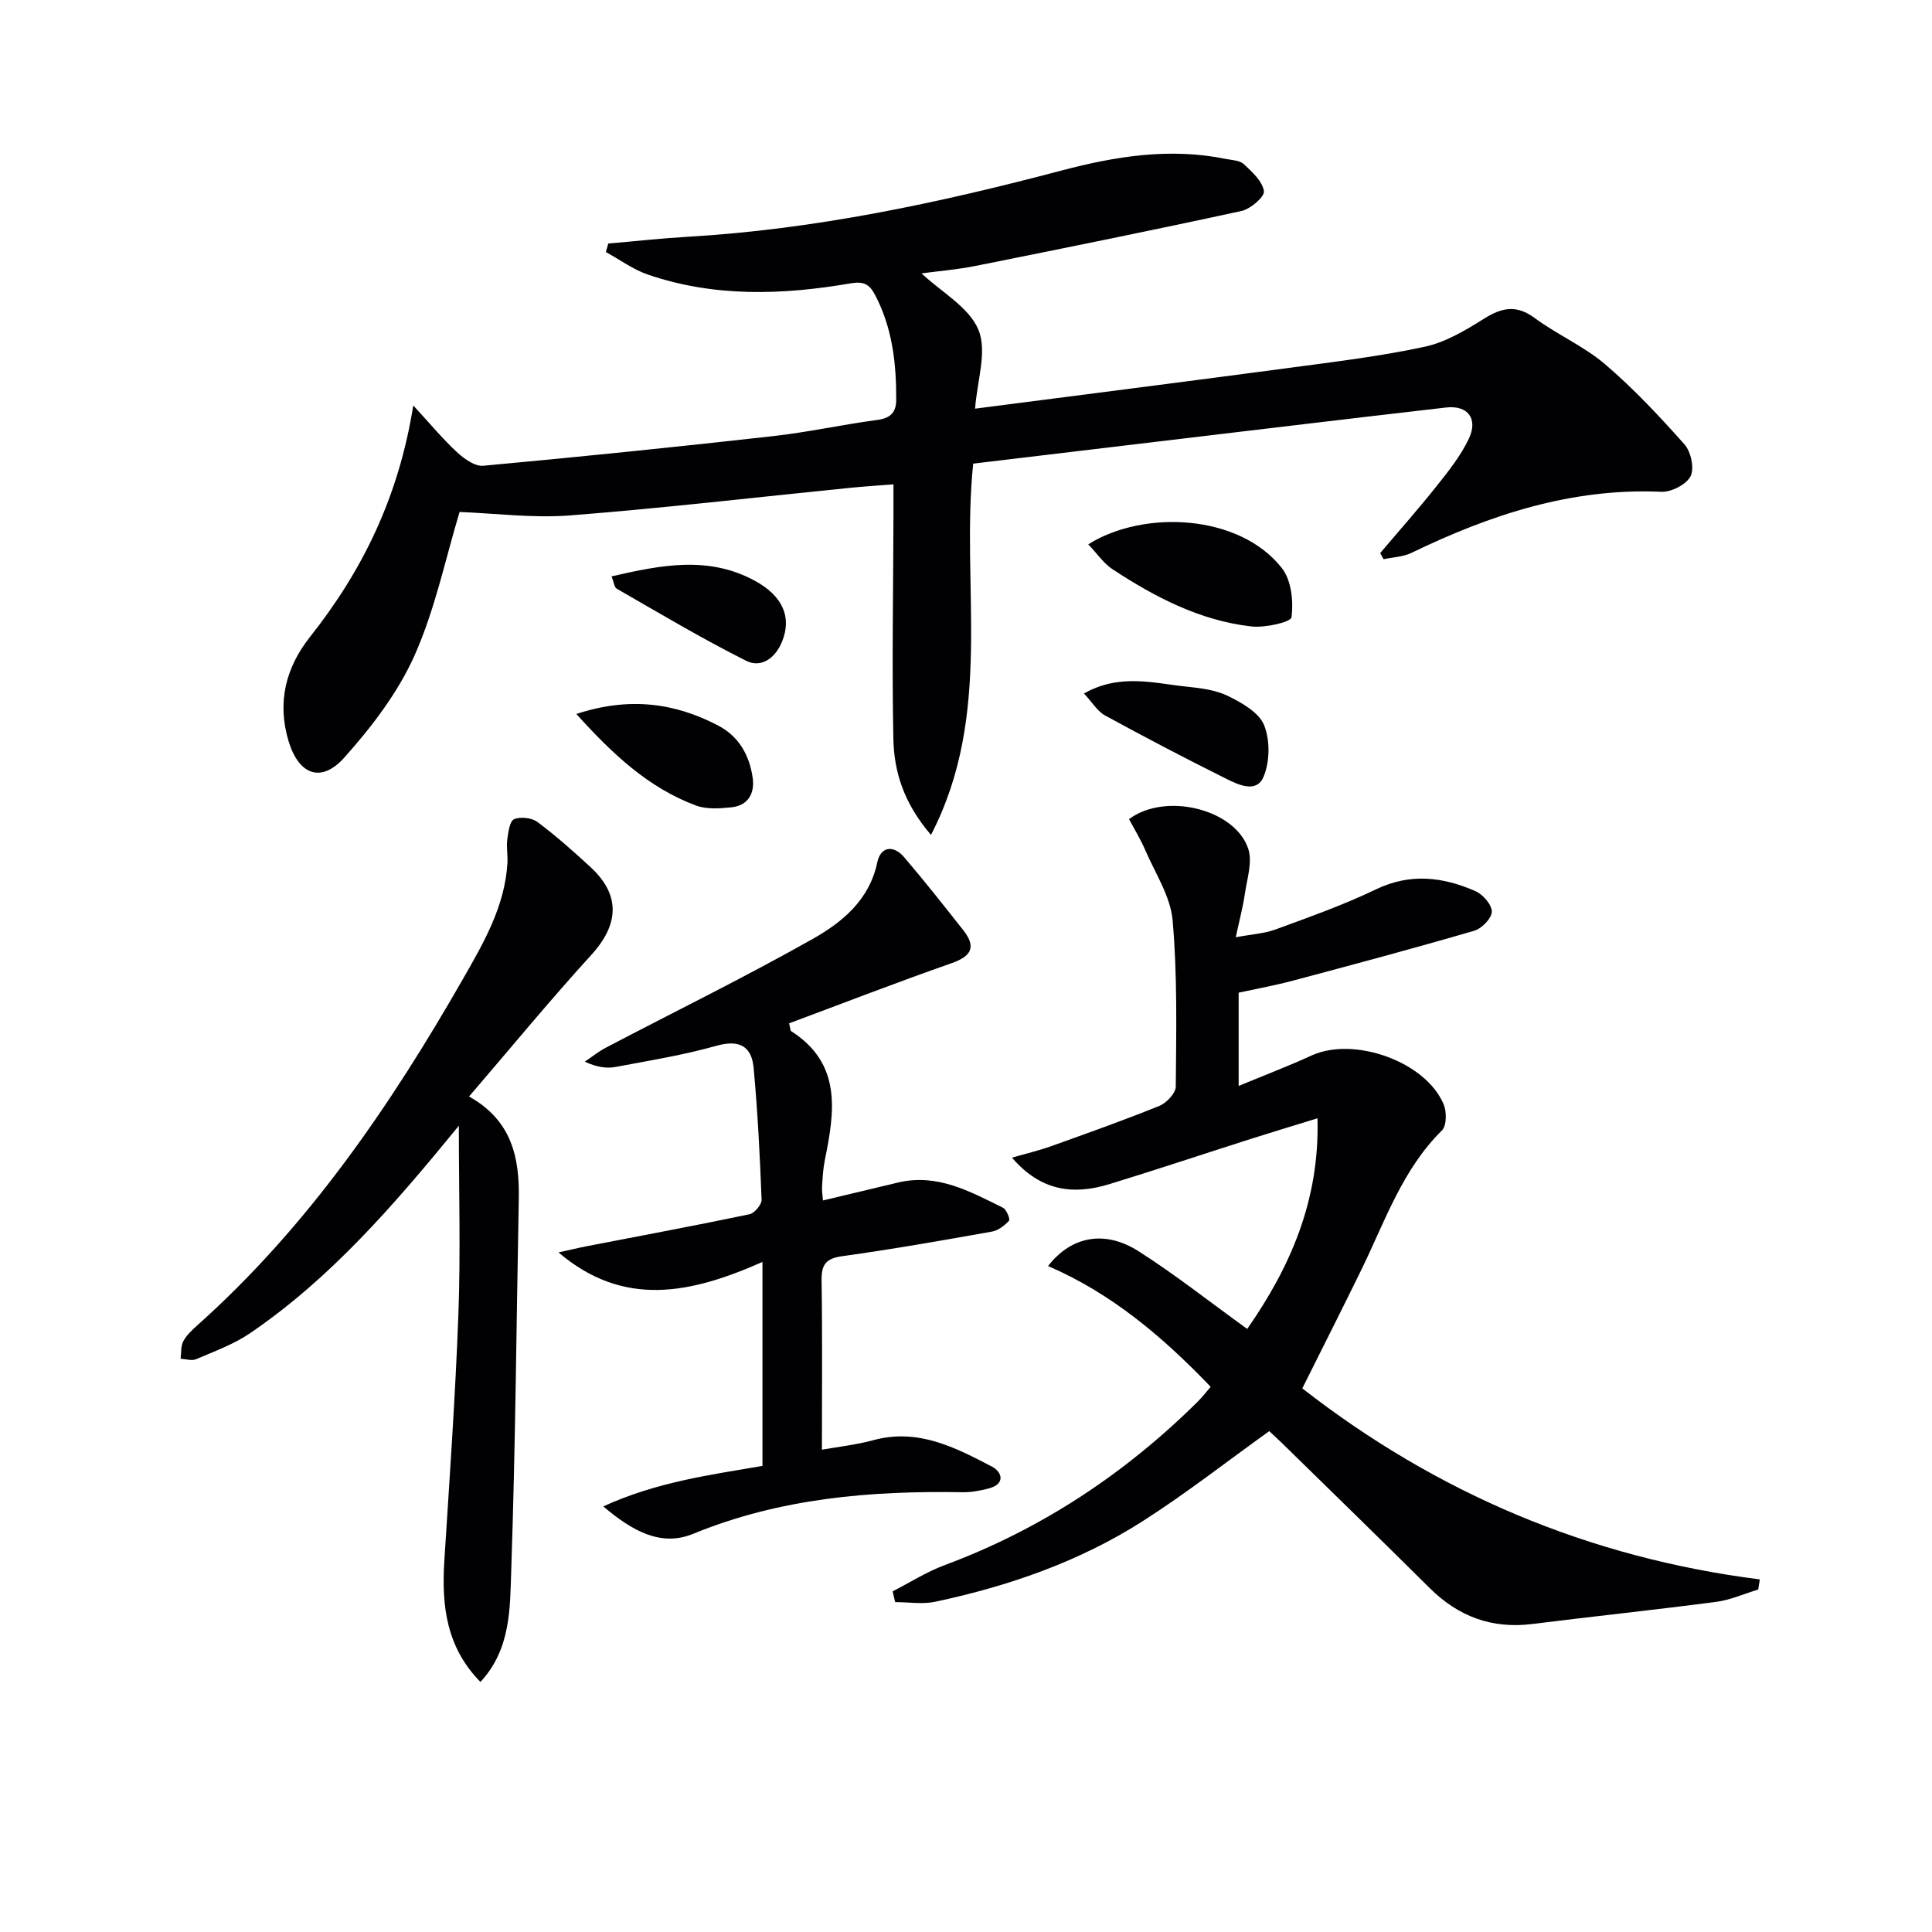
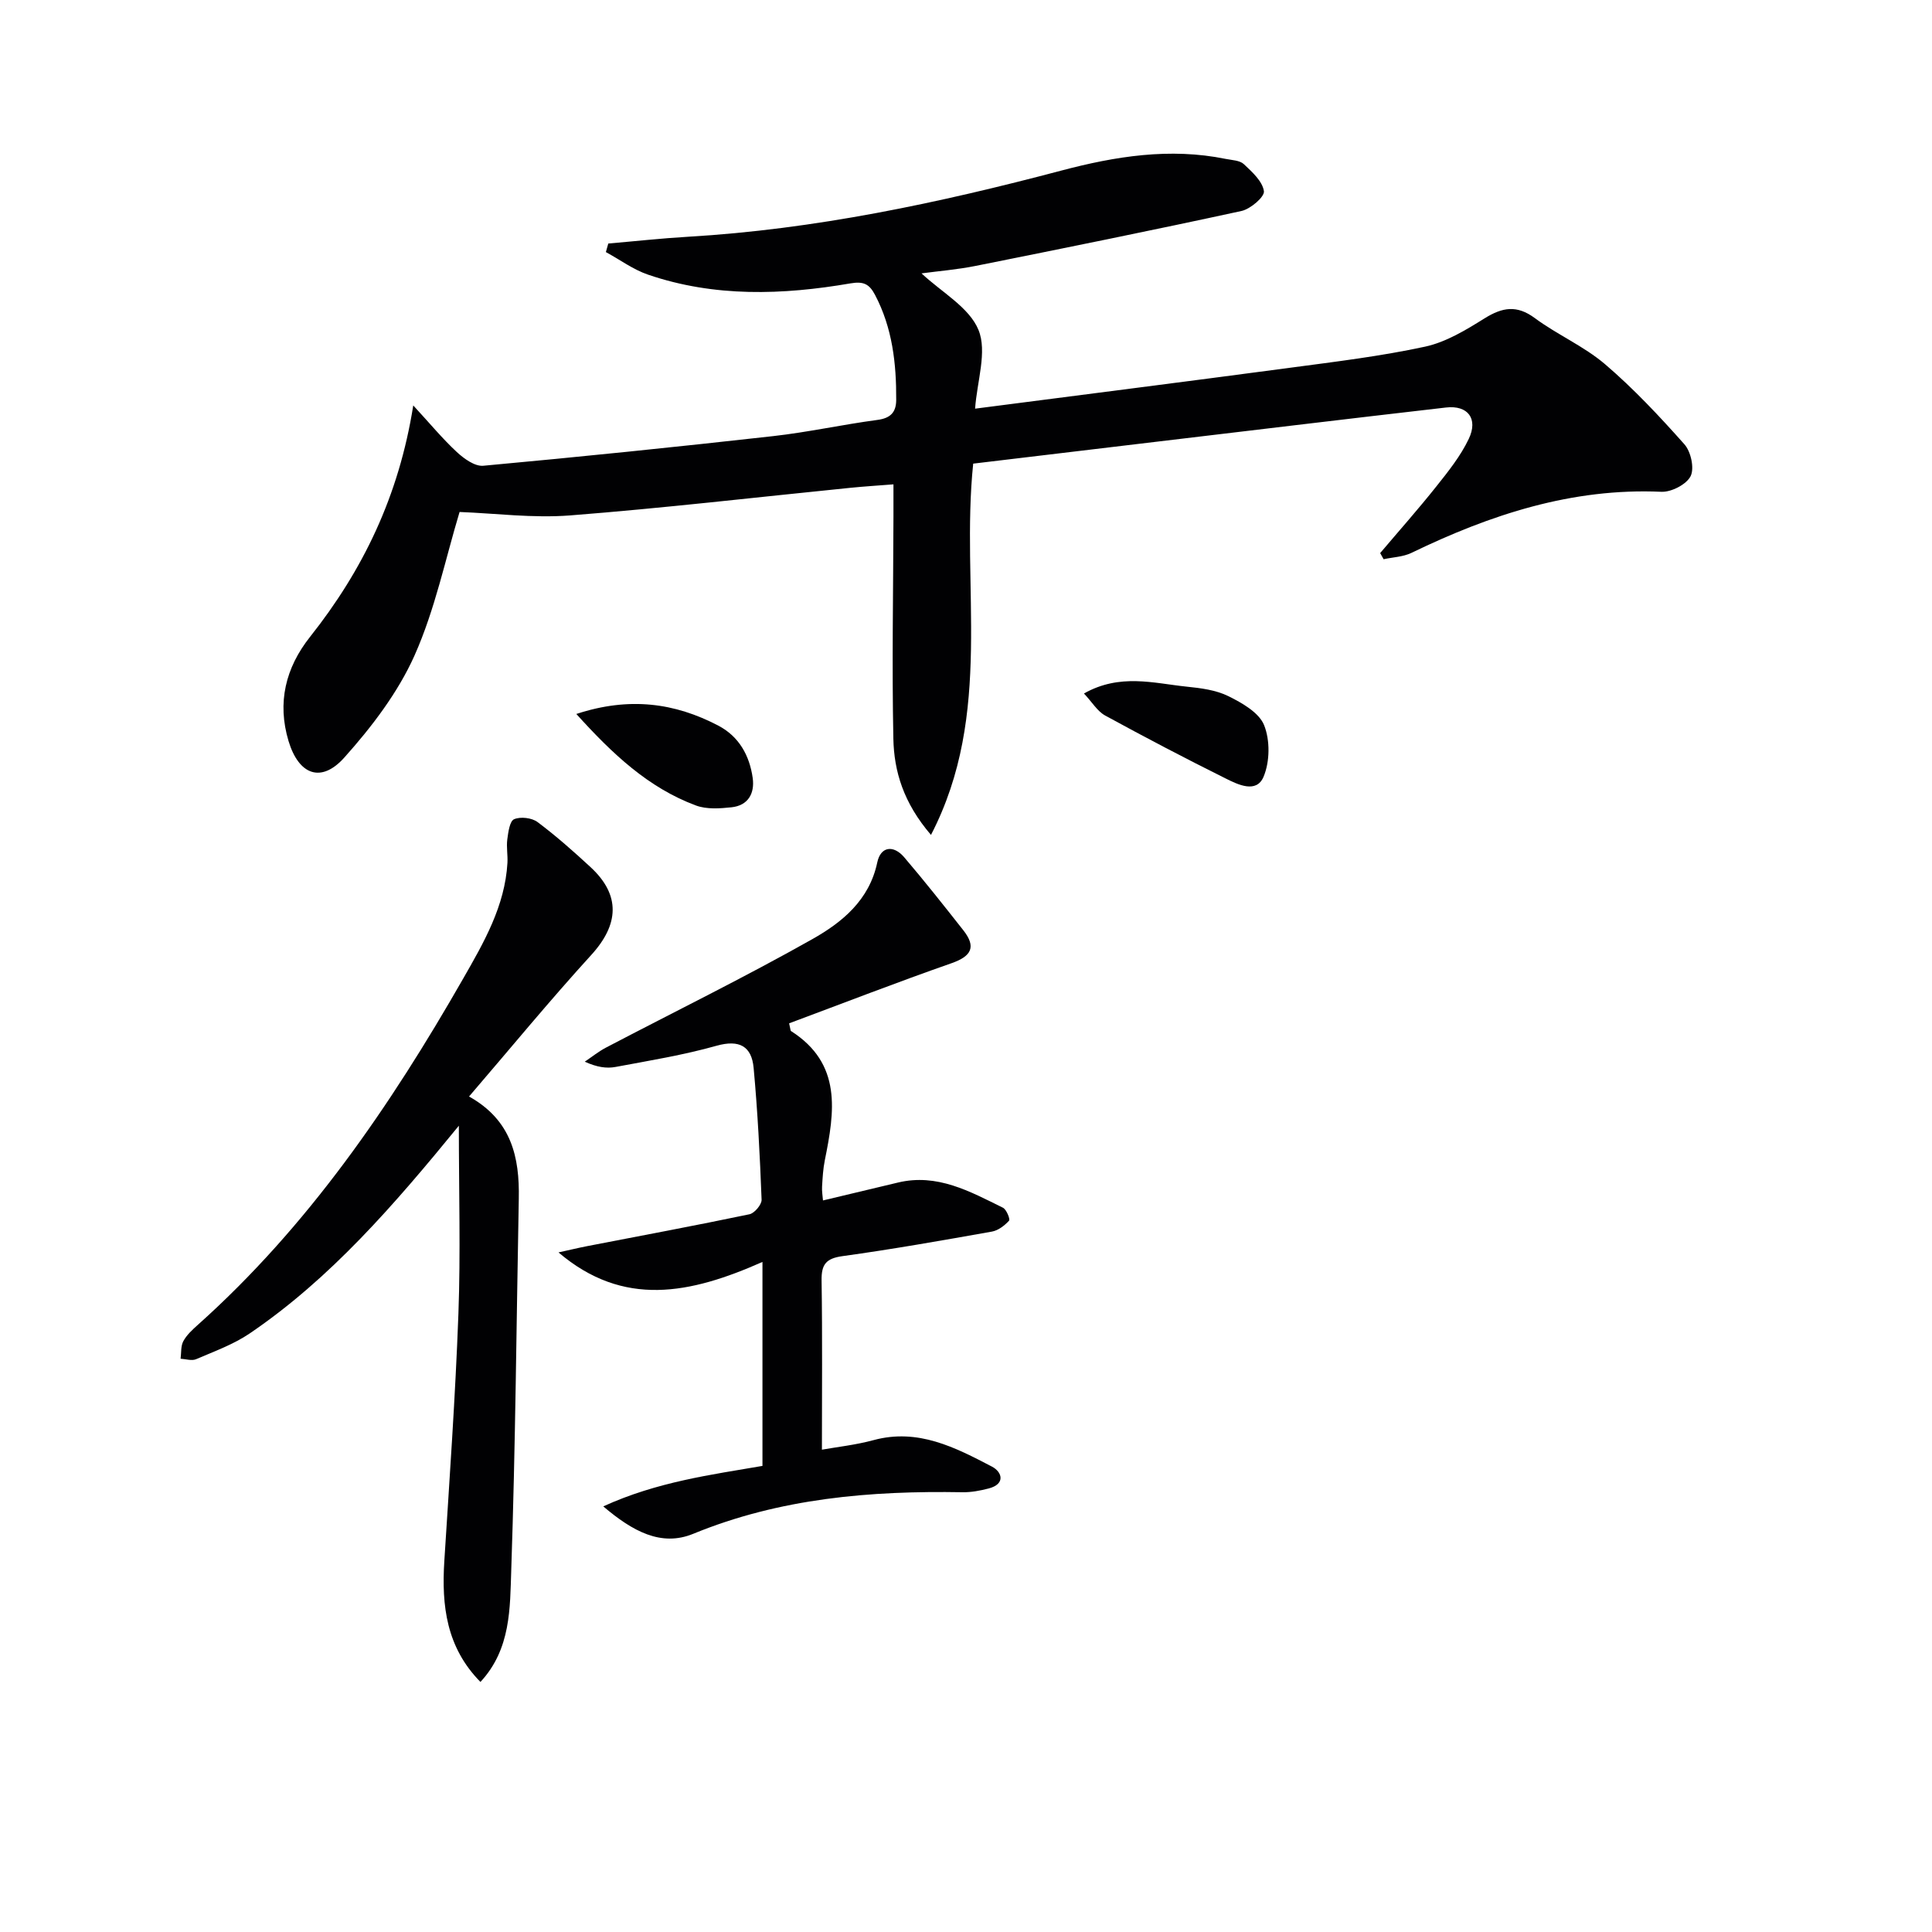
<svg xmlns="http://www.w3.org/2000/svg" enable-background="new 0 0 400 400" viewBox="0 0 400 400">
  <g fill="#010103">
    <path d="m85.56 83.94c3.46 3.75 6.06 6.91 9.03 9.66 1.48 1.37 3.72 2.99 5.47 2.83 20.01-1.84 39.99-3.89 59.96-6.13 7.25-.81 14.41-2.4 21.64-3.36 2.72-.36 3.87-1.58 3.89-4.12.04-7.55-.78-14.91-4.38-21.76-1.18-2.24-2.36-2.86-5.09-2.39-14.06 2.42-28.14 2.89-41.89-1.8-3.09-1.05-5.84-3.1-8.75-4.68.17-.59.33-1.18.5-1.77 5.49-.47 10.97-1.08 16.47-1.4 26.33-1.54 51.94-6.99 77.35-13.71 11.15-2.95 22.45-4.77 34.01-2.41 1.29.26 2.91.29 3.75 1.08 1.72 1.61 3.86 3.55 4.16 5.6.17 1.16-2.77 3.69-4.64 4.1-18.3 3.98-36.66 7.69-55.03 11.37-3.83.77-7.75 1.08-11.22 1.55 4.18 3.92 9.9 7.05 11.8 11.72 1.83 4.49-.3 10.59-.71 16.29 21.53-2.79 43.38-5.56 65.22-8.47 9.35-1.25 18.75-2.38 27.95-4.37 4.33-.94 8.46-3.45 12.3-5.85 3.69-2.3 6.68-2.83 10.42-.06 4.65 3.44 10.15 5.81 14.52 9.53 5.91 5.05 11.28 10.78 16.45 16.6 1.35 1.52 2.1 4.97 1.28 6.6-.86 1.71-3.99 3.32-6.05 3.23-18.53-.83-35.38 4.73-51.73 12.64-1.73.84-3.84.9-5.78 1.32-.24-.42-.48-.85-.71-1.27 3.9-4.61 7.92-9.13 11.67-13.85 2.46-3.09 4.99-6.26 6.67-9.79 2-4.19-.2-7.02-4.7-6.5-20.62 2.37-41.22 4.86-61.83 7.31-12.02 1.43-24.05 2.87-36.07 4.31-2.64 25.39 4.32 51.66-8.74 76.87-5.71-6.66-7.65-13.17-7.79-19.93-.31-15.31-.02-30.64.02-45.96.01-1.99 0-3.97 0-6.69-3.2.25-6.08.43-8.96.72-19.32 1.94-38.61 4.2-57.97 5.71-7.69.6-15.5-.43-22.9-.71-2.91 9.62-5.06 20.14-9.33 29.72-3.44 7.69-8.85 14.77-14.52 21.11-4.81 5.39-9.45 3.6-11.56-3.4-2.39-7.95-.62-15.17 4.44-21.56 10.93-13.79 18.4-29.11 21.38-47.93z" />
-     <path d="m256.45 205.52v19.31c5.41-2.24 10.31-4.11 15.07-6.29 8.82-4.04 23.71 1.26 27.39 10.14.63 1.53.61 4.39-.37 5.36-8.2 8.11-11.78 18.79-16.64 28.76-3.93 8.05-7.98 16.04-12.27 24.65 27.75 21.64 59.27 35.05 94.72 39.55-.11.7-.22 1.39-.33 2.09-2.9.88-5.75 2.17-8.71 2.56-12.67 1.66-25.37 2.99-38.05 4.58-8.37 1.05-15.32-1.54-21.26-7.44-10.16-10.09-20.42-20.07-30.65-30.08-.93-.91-1.91-1.79-2.57-2.41-8.86 6.36-17.24 12.92-26.16 18.62-13.15 8.4-27.75 13.46-42.96 16.7-2.66.57-5.55.08-8.33.08-.17-.74-.35-1.48-.52-2.23 3.59-1.83 7.03-4.04 10.78-5.43 19.98-7.44 37.31-18.91 52.4-33.86.82-.81 1.53-1.74 2.67-3.05-9.84-10.27-20.45-19.31-33.67-25.01 4.79-6.17 11.71-7.54 18.76-3.05 7.55 4.81 14.61 10.4 22.47 16.07 8.84-12.68 15.02-26.52 14.55-43.61-4.93 1.52-9.33 2.85-13.71 4.24-9.79 3.12-19.54 6.38-29.37 9.39-7.34 2.25-14.12 1.57-20.17-5.48 3.02-.87 5.62-1.48 8.12-2.38 7.5-2.68 15.01-5.35 22.39-8.34 1.48-.6 3.39-2.61 3.4-3.99.1-11.48.35-23-.65-34.41-.44-5-3.62-9.78-5.69-14.6-.96-2.22-2.24-4.31-3.34-6.37 7.61-5.66 22-2.04 24.69 6.16.89 2.71-.24 6.15-.69 9.22-.4 2.75-1.12 5.44-1.9 9.08 3.27-.62 5.9-.76 8.25-1.62 6.99-2.57 14.06-5.06 20.76-8.29 7.13-3.43 13.89-2.59 20.64.37 1.54.68 3.39 2.82 3.36 4.25-.03 1.38-2.08 3.49-3.63 3.94-12.41 3.62-24.89 6.96-37.38 10.29-3.69 1-7.44 1.67-11.4 2.53z" />
    <path d="m163.38 211.87c.3 1.29.28 1.53.38 1.59 10.61 6.76 9.05 16.67 7.01 26.75-.36 1.78-.46 3.63-.57 5.45-.06.96.12 1.94.19 2.88 5.29-1.26 10.41-2.49 15.54-3.71 8.11-1.94 14.89 1.85 21.71 5.21.74.36 1.55 2.4 1.27 2.69-.92 1.01-2.24 2.03-3.55 2.26-10.29 1.83-20.58 3.65-30.93 5.08-3.42.47-4.38 1.72-4.33 5.03.18 11.61.07 23.21.07 35.04 3.06-.55 6.96-.97 10.7-1.98 9.19-2.49 16.89 1.51 24.51 5.49 2.12 1.11 2.84 3.62-.72 4.53-1.74.45-3.58.8-5.37.77-19.09-.33-37.8 1.23-55.77 8.61-6.63 2.72-12.55-.52-18.62-5.68 11.13-5.09 22.34-6.55 32.96-8.38 0-13.82 0-27.32 0-42.23-14.95 6.63-28.76 9.49-42.23-1.97 2.15-.47 4.03-.93 5.93-1.3 11.21-2.17 22.43-4.26 33.61-6.6 1.04-.22 2.55-2.01 2.51-3.01-.35-9.11-.81-18.23-1.65-27.3-.41-4.45-2.92-5.91-7.67-4.58-6.85 1.93-13.92 3.08-20.92 4.39-1.88.35-3.87.05-6.37-1.09 1.46-.98 2.85-2.11 4.4-2.92 14.26-7.47 28.73-14.56 42.73-22.46 6.13-3.46 11.78-8.04 13.43-15.88.7-3.33 3.36-3.65 5.56-1.08 4.21 4.93 8.23 10.02 12.24 15.11 2.72 3.45 1.74 5.38-2.42 6.84-11.26 3.94-22.39 8.26-33.63 12.45z" />
    <path d="m95 233.07c-13.53 16.55-26.58 31.62-43.25 42.97-3.38 2.3-7.37 3.74-11.16 5.37-.89.38-2.12-.04-3.2-.1.16-1.22.02-2.61.56-3.62.68-1.28 1.85-2.35 2.95-3.34 22.87-20.44 39.9-45.36 55-71.75 4.3-7.51 8.64-15.01 9.16-23.95.09-1.62-.24-3.27-.03-4.86.2-1.49.49-3.78 1.41-4.18 1.32-.57 3.66-.3 4.84.58 3.85 2.88 7.47 6.09 11.01 9.36 6.23 5.77 5.88 11.86.11 18.18-8.59 9.42-16.69 19.28-25.29 29.29 8.82 4.92 10.47 12.6 10.3 21.15-.49 25.62-.69 51.25-1.56 76.85-.27 7.91-.05 16.39-6.38 23.21-7.06-7.17-8.06-15.79-7.48-25 1.08-17.07 2.29-34.14 2.92-51.24.46-12.58.09-25.19.09-38.92z" />
-     <path d="m225.31 112.7c11.48-7.22 31.34-6.29 40.11 4.95 1.95 2.5 2.4 6.85 1.98 10.14-.13 1.03-5.51 2.23-8.32 1.91-10.63-1.21-19.94-6.06-28.75-11.85-1.84-1.21-3.16-3.21-5.02-5.15z" />
    <path d="m224.42 143.58c7.46-4.2 14.41-2.13 21.24-1.42 2.94.3 6.07.69 8.66 1.97 2.85 1.41 6.35 3.4 7.4 6.01 1.25 3.11 1.2 7.56-.11 10.67-1.48 3.53-5.32 1.63-7.88.35-8.4-4.18-16.71-8.53-24.94-13.03-1.61-.89-2.68-2.76-4.37-4.55z" />
    <path d="m119.32 147.82c10.97-3.6 20.39-2.31 29.41 2.42 4.27 2.24 6.46 6.18 7.11 10.84.44 3.19-.95 5.69-4.38 6.06-2.43.26-5.16.45-7.37-.37-9.89-3.68-17.29-10.68-24.77-18.95z" />
-     <path d="m126.62 119.33c10.27-2.35 20.05-4.33 29.7.93 5.71 3.12 7.65 7.49 5.61 12.55-1.4 3.46-4.33 5.56-7.44 4-9.13-4.57-17.92-9.83-26.79-14.92-.53-.3-.61-1.38-1.08-2.56z" />
  </g>
</svg>